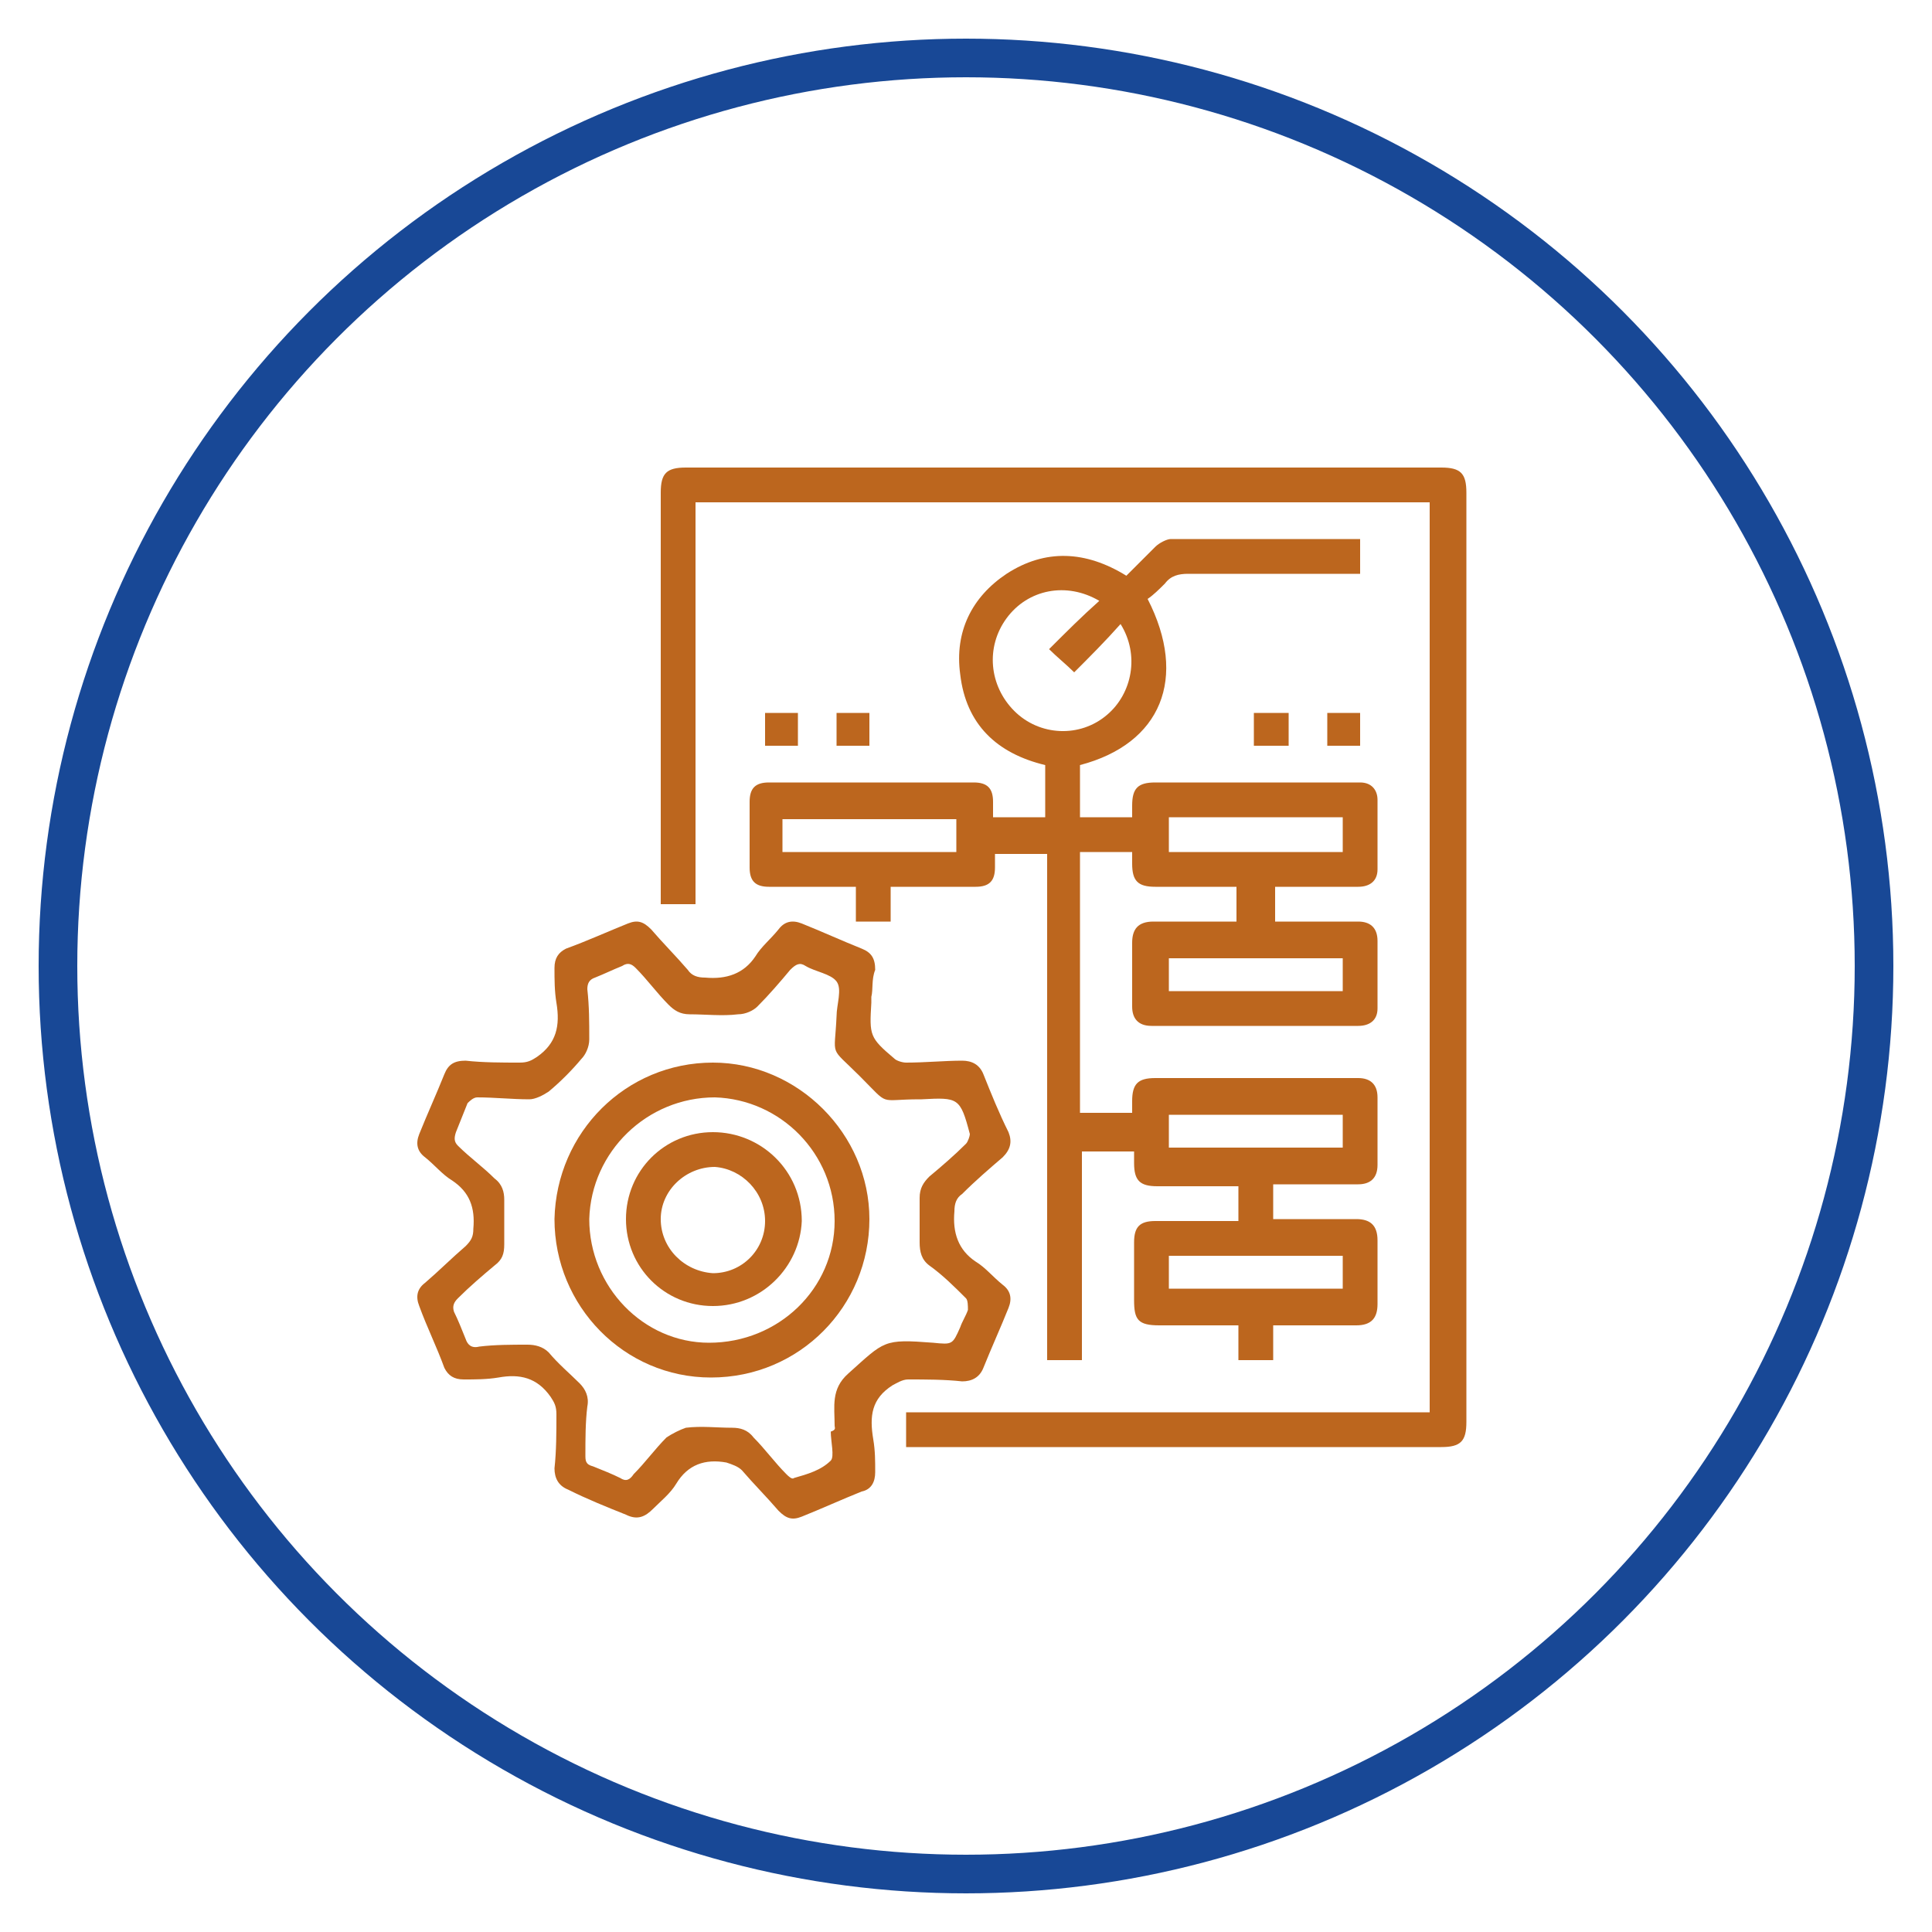
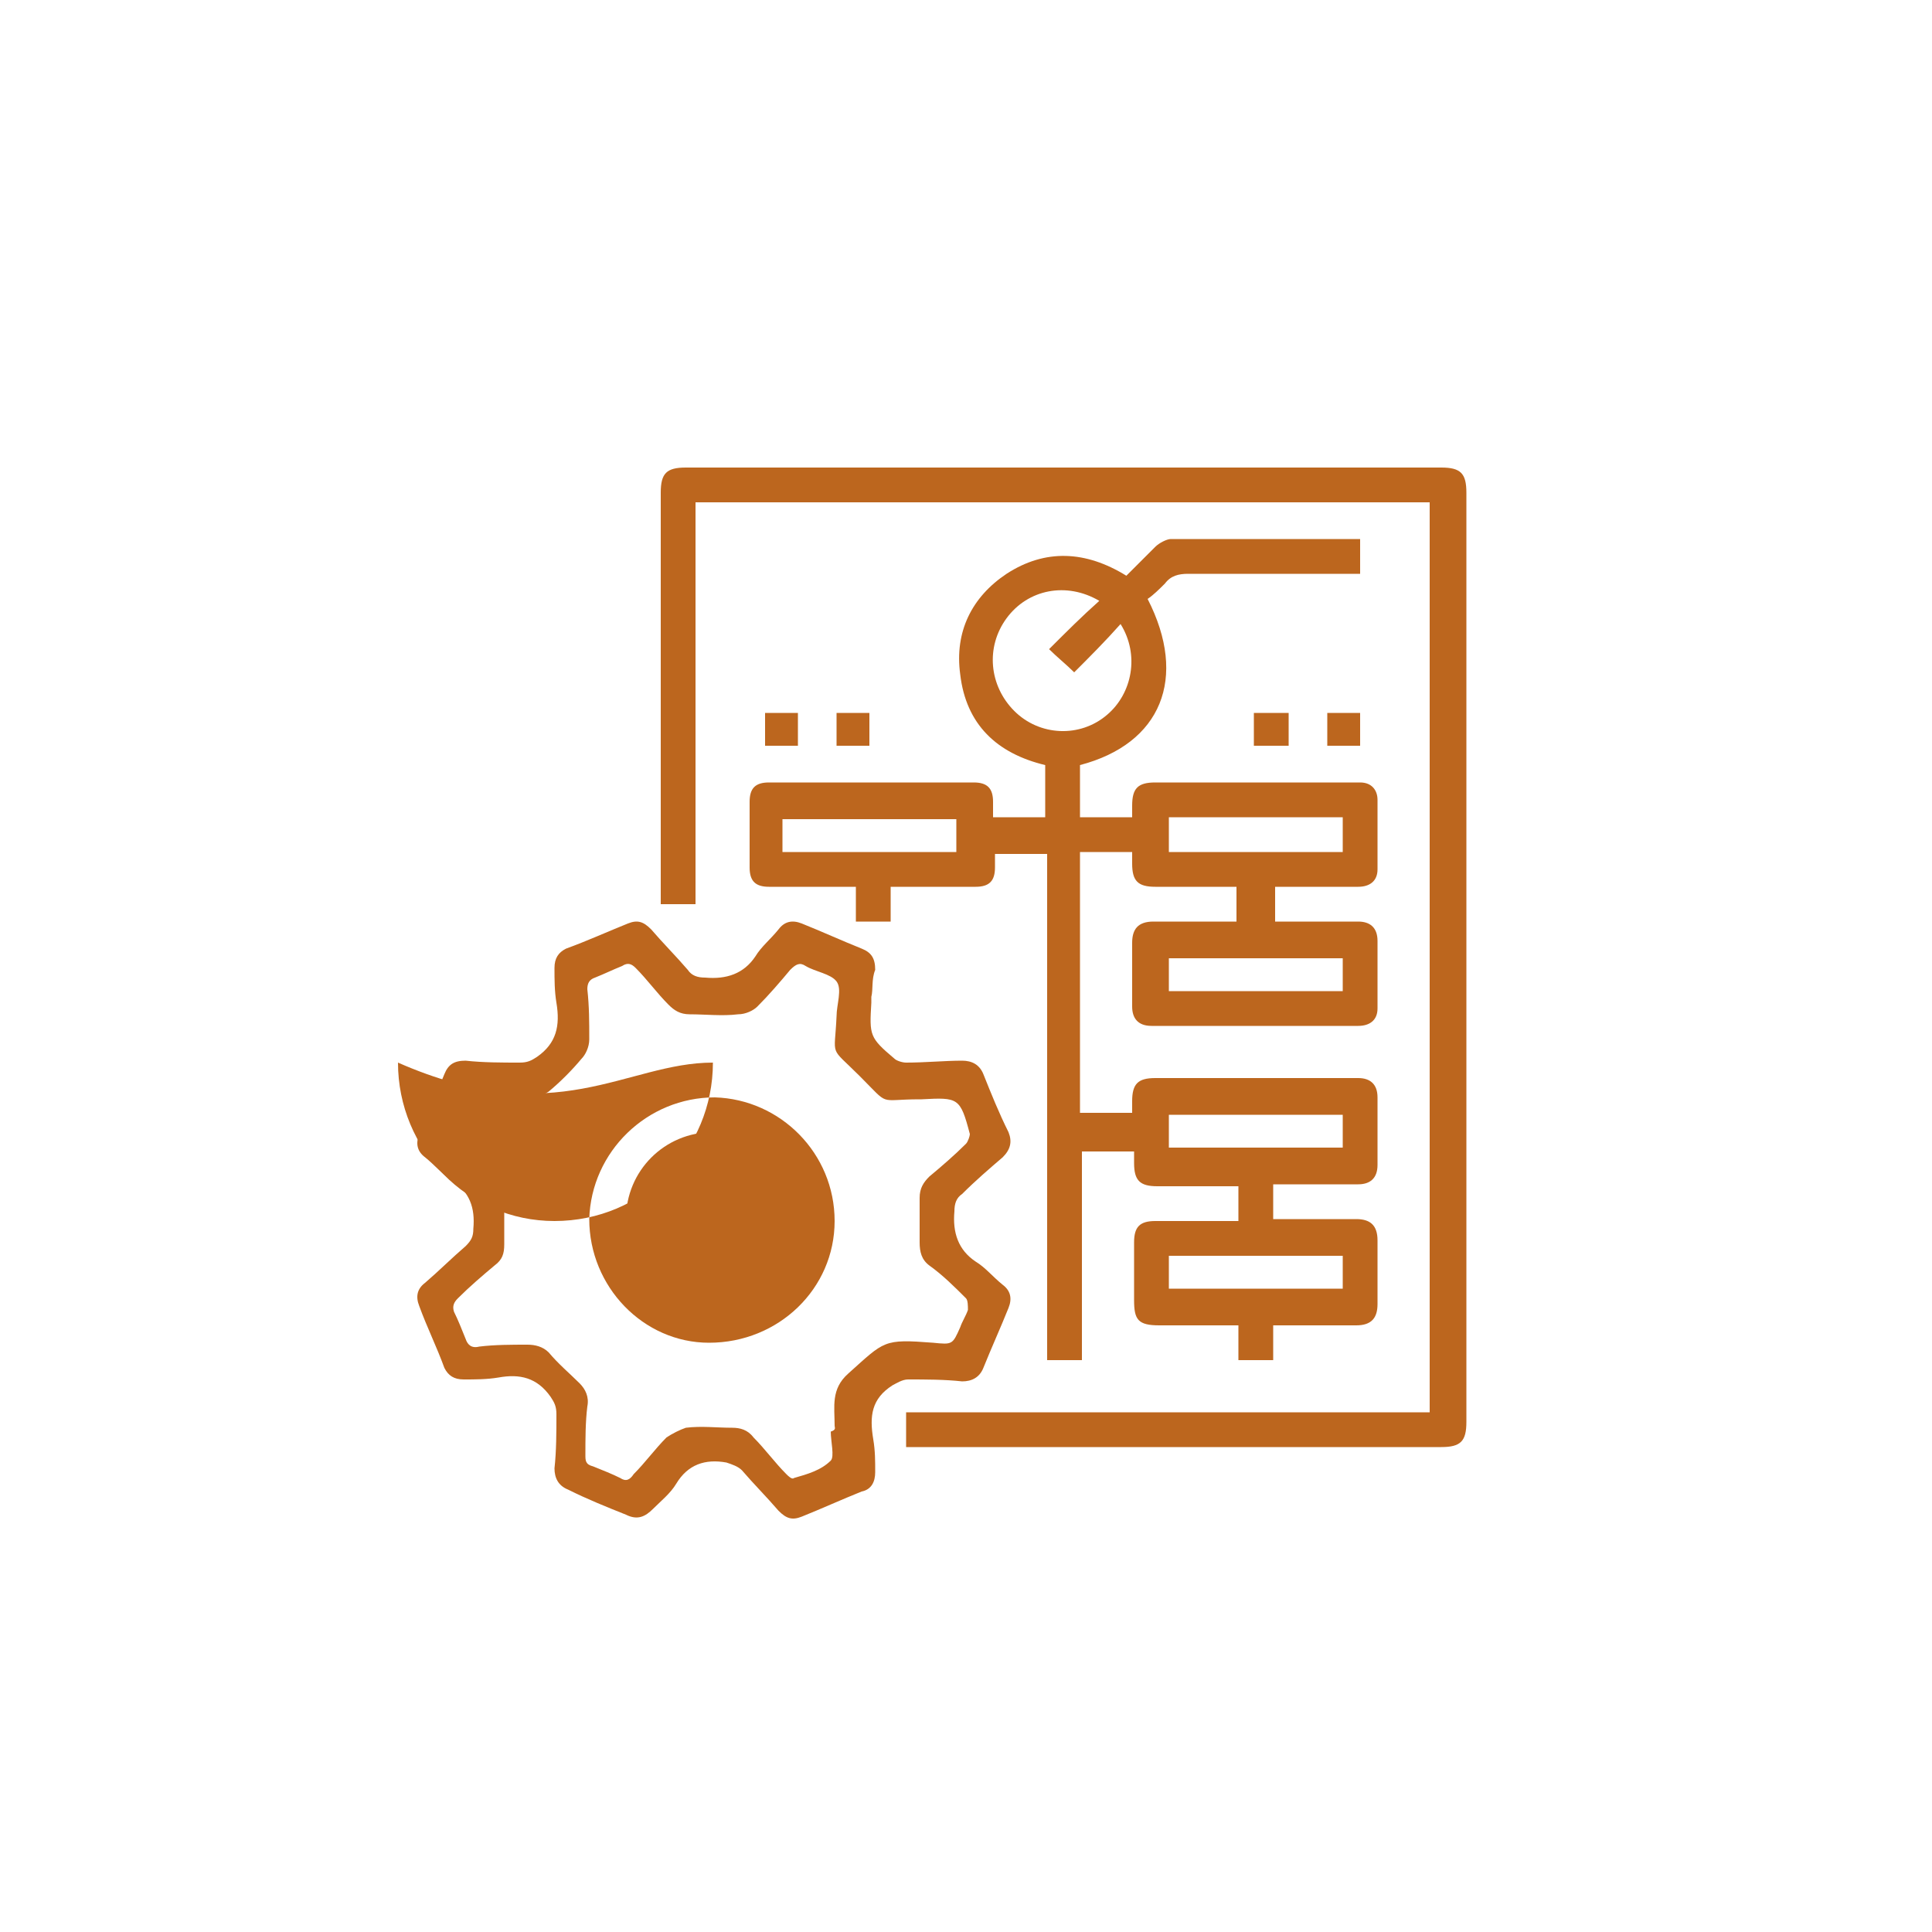
<svg xmlns="http://www.w3.org/2000/svg" version="1.1" id="Layer_1" x="0px" y="0px" viewBox="0 0 100 100" style="enable-background:new 0 0 100 100;" xml:space="preserve">
  <style type="text/css"> .st0{fill:none;stroke:#184896;stroke-width:2;stroke-miterlimit:10;} .st1{fill:#BC661E;} </style>
-   <circle class="st0" cx="50" cy="50" r="47" />
  <g>
    <path class="st1" d="M65.9,61.3c0,0.6,0,1.2,0,1.8c0.8,0,1.6,0,2.4,0c0.6,0,1.3,0,1.9,0c0.7,0,1.1,0.3,1.1,1.1c0,1.1,0,2.2,0,3.3 c0,0.7-0.3,1.1-1.1,1.1c-1.4,0-2.9,0-4.3,0c0,0.6,0,1.2,0,1.8c-0.6,0-1.2,0-1.8,0c0-0.6,0-1.1,0-1.8c-1.4,0-2.8,0-4.1,0 c-1.1,0-1.3-0.3-1.3-1.3c0-1,0-2,0-3c0-0.8,0.3-1.1,1.1-1.1c1.4,0,2.8,0,4.3,0c0-0.6,0-1.2,0-1.8c-1.2,0-2.3,0-3.5,0 c-0.2,0-0.5,0-0.7,0c-0.9,0-1.2-0.3-1.2-1.2c0-0.2,0-0.4,0-0.6c-0.9,0-1.8,0-2.7,0c0,3.6,0,7.2,0,10.8c-0.6,0-1.2,0-1.8,0 c0-8.7,0-17.4,0-26.2c-0.9,0-1.8,0-2.7,0c0,0.2,0,0.5,0,0.7c0,0.7-0.3,1-1,1c-1.4,0-2.9,0-4.4,0c0,0.6,0,1.2,0,1.8 c-0.6,0-1.2,0-1.8,0c0-0.6,0-1.1,0-1.8c-0.6,0-1.1,0-1.7,0c-0.9,0-1.8,0-2.8,0c-0.7,0-1-0.3-1-1c0-1.1,0-2.3,0-3.4c0-0.7,0.3-1,1-1 c3.5,0,7.1,0,10.6,0c0.7,0,1,0.3,1,1c0,0.2,0,0.5,0,0.8c0.9,0,1.8,0,2.7,0c0-0.9,0-1.8,0-2.7c-2.5-0.6-4.1-2.1-4.4-4.7 c-0.3-2.2,0.6-4,2.4-5.2c2-1.3,4.1-1.2,6.2,0.1c0.5-0.5,1-1,1.5-1.5c0.2-0.2,0.6-0.4,0.8-0.4c3.3,0,6.5,0,9.8,0c0,0.6,0,1.2,0,1.8 c-0.2,0-0.4,0-0.6,0c-2.8,0-5.5,0-8.3,0c-0.5,0-0.9,0.1-1.2,0.5c-0.3,0.3-0.6,0.6-0.9,0.8c2.1,4.1,0.7,7.5-3.5,8.6 c0,0.9,0,1.8,0,2.7c0.9,0,1.8,0,2.7,0c0-0.2,0-0.4,0-0.6c0-0.9,0.3-1.2,1.2-1.2c3.1,0,6.3,0,9.4,0c0.4,0,0.8,0,1.2,0 c0.6,0,0.9,0.4,0.9,0.9c0,1.2,0,2.4,0,3.6c0,0.6-0.4,0.9-1,0.9c-1.4,0-2.9,0-4.3,0c0,0.6,0,1.2,0,1.8c0.2,0,0.4,0,0.5,0 c1.3,0,2.6,0,3.8,0c0.6,0,1,0.3,1,1c0,1.2,0,2.3,0,3.5c0,0.6-0.4,0.9-1,0.9c-3.6,0-7.1,0-10.7,0c-0.7,0-1-0.4-1-1 c0-1.1,0-2.2,0-3.3c0-0.7,0.3-1.1,1.1-1.1c1.2,0,2.5,0,3.7,0c0.2,0,0.4,0,0.6,0c0-0.6,0-1.2,0-1.8c-0.6,0-1.1,0-1.7,0 c-0.8,0-1.7,0-2.5,0c-0.9,0-1.2-0.3-1.2-1.2c0-0.2,0-0.4,0-0.6c-0.9,0-1.8,0-2.7,0c0,4.5,0,9,0,13.5c0.9,0,1.8,0,2.7,0 c0-0.2,0-0.4,0-0.6c0-0.9,0.3-1.2,1.2-1.2c3,0,6,0,8.9,0c0.5,0,1.1,0,1.6,0c0.6,0,1,0.3,1,1c0,1.2,0,2.3,0,3.5c0,0.7-0.4,1-1,1 C68.8,61.3,67.4,61.3,65.9,61.3z M56.9,31.1c-1.7-1-3.7-0.6-4.8,0.9c-1.1,1.5-0.9,3.5,0.4,4.8c1.3,1.3,3.4,1.4,4.8,0.2 c1.3-1.1,1.7-3.1,0.7-4.7c-0.8,0.9-1.6,1.7-2.4,2.5c-0.4-0.4-0.9-0.8-1.3-1.2C55.2,32.7,56,31.9,56.9,31.1z M40.5,44.1c3,0,6,0,9,0 c0-0.6,0-1.2,0-1.7c-3,0-6,0-9,0C40.5,42.9,40.5,43.5,40.5,44.1z M60.5,42.3c0,0.6,0,1.2,0,1.8c3,0,6,0,9,0c0-0.6,0-1.2,0-1.8 C66.4,42.3,63.5,42.3,60.5,42.3z M69.5,49.6c-3,0-6,0-9,0c0,0.6,0,1.2,0,1.7c3,0,6,0,9,0C69.5,50.7,69.5,50.2,69.5,49.6z M69.5,57.7c-3,0-6,0-9,0c0,0.6,0,1.2,0,1.7c3,0,6,0,9,0C69.5,58.9,69.5,58.3,69.5,57.7z M69.5,65c-3,0-6,0-9,0c0,0.6,0,1.2,0,1.7 c3,0,6,0,9,0C69.5,66.1,69.5,65.6,69.5,65z" />
    <path class="st1" d="M46.9,74.9c0-0.6,0-1.2,0-1.8c9,0,18,0,27.1,0c0-15.7,0-31.4,0-47.1c-12.6,0-25.3,0-38,0c0,6.9,0,13.8,0,20.8 c-0.6,0-1.2,0-1.8,0c0-0.2,0-0.4,0-0.6c0-6.9,0-13.8,0-20.7c0-1,0.3-1.3,1.3-1.3c13,0,26,0,39.1,0c1,0,1.3,0.3,1.3,1.3 c0,16,0,32.1,0,48.1c0,1-0.3,1.3-1.3,1.3c-9,0-18,0-27.1,0C47.3,74.9,47.1,74.9,46.9,74.9z" />
    <path class="st1" d="M45.1,51.6c0,0.1,0,0.2,0,0.3c-0.1,1.7-0.1,1.8,1.2,2.9c0.1,0.1,0.4,0.2,0.6,0.2c1,0,2-0.1,2.9-0.1 c0.5,0,0.9,0.2,1.1,0.7c0.4,1,0.8,2,1.3,3c0.2,0.5,0.1,0.9-0.3,1.3c-0.7,0.6-1.4,1.2-2.1,1.9c-0.3,0.2-0.4,0.5-0.4,0.9 c-0.1,1.1,0.2,2,1.1,2.6c0.5,0.3,0.9,0.8,1.4,1.2c0.4,0.3,0.5,0.7,0.3,1.2c-0.4,1-0.9,2.1-1.3,3.1c-0.2,0.5-0.6,0.7-1.1,0.7 c-0.9-0.1-1.9-0.1-2.8-0.1c-0.3,0-0.6,0.2-0.8,0.3c-1.1,0.7-1.2,1.6-1,2.8c0.1,0.6,0.1,1.1,0.1,1.7c0,0.5-0.2,0.9-0.7,1 c-1,0.4-2.1,0.9-3.1,1.3c-0.5,0.2-0.8,0.1-1.2-0.3c-0.6-0.7-1.3-1.4-1.9-2.1c-0.2-0.2-0.5-0.3-0.8-0.4c-1.1-0.2-2,0.1-2.6,1.1 c-0.3,0.5-0.8,0.9-1.2,1.3c-0.4,0.4-0.8,0.6-1.4,0.3c-1-0.4-2-0.8-3-1.3c-0.5-0.2-0.7-0.6-0.7-1.1c0.1-0.9,0.1-1.9,0.1-2.8 c0-0.4-0.1-0.6-0.3-0.9c-0.7-1-1.6-1.2-2.7-1c-0.6,0.1-1.2,0.1-1.8,0.1c-0.5,0-0.8-0.2-1-0.6c-0.4-1.1-0.9-2.1-1.3-3.2 c-0.2-0.5-0.1-0.9,0.3-1.2c0.7-0.6,1.4-1.3,2.1-1.9c0.3-0.3,0.4-0.5,0.4-0.9c0.1-1.1-0.2-1.9-1.1-2.5c-0.5-0.3-0.9-0.8-1.4-1.2 c-0.4-0.3-0.5-0.7-0.3-1.2c0.4-1,0.9-2.1,1.3-3.1c0.2-0.5,0.5-0.7,1.1-0.7c0.9,0.1,1.9,0.1,2.8,0.1c0.4,0,0.6-0.1,0.9-0.3 c1-0.7,1.2-1.6,1-2.8c-0.1-0.6-0.1-1.2-0.1-1.8c0-0.5,0.2-0.8,0.6-1c1.1-0.4,2.2-0.9,3.2-1.3c0.5-0.2,0.8-0.1,1.2,0.3 c0.6,0.7,1.3,1.4,1.9,2.1c0.2,0.3,0.5,0.4,0.9,0.4c1.1,0.1,2-0.2,2.6-1.1c0.3-0.5,0.8-0.9,1.2-1.4c0.3-0.4,0.7-0.5,1.2-0.3 c1,0.4,2.1,0.9,3.1,1.3c0.5,0.2,0.7,0.5,0.7,1.1C45.1,50.7,45.2,51.2,45.1,51.6C45.1,51.6,45.1,51.6,45.1,51.6z M43.2,73.8 c0-1-0.2-1.9,0.7-2.7c1.9-1.7,1.8-1.8,4.4-1.6c1,0.1,1,0.1,1.4-0.8c0.1-0.3,0.3-0.6,0.4-0.9c0-0.2,0-0.5-0.1-0.6 c-0.6-0.6-1.2-1.2-1.9-1.7c-0.4-0.3-0.5-0.7-0.5-1.2c0-0.8,0-1.5,0-2.3c0-0.5,0.2-0.8,0.5-1.1c0.6-0.5,1.3-1.1,1.9-1.7 c0.1-0.1,0.2-0.4,0.2-0.5c-0.5-1.9-0.6-1.9-2.5-1.8c0,0-0.1,0-0.1,0c-2.2,0-1.5,0.4-3.1-1.2c-1.6-1.6-1.3-0.9-1.2-3.1 c0-0.6,0.3-1.4,0-1.8c-0.3-0.4-1.1-0.5-1.6-0.8c-0.3-0.2-0.5-0.1-0.8,0.2c-0.5,0.6-1.1,1.3-1.7,1.9c-0.2,0.2-0.6,0.4-1,0.4 c-0.8,0.1-1.7,0-2.5,0c-0.5,0-0.8-0.2-1.1-0.5c-0.6-0.6-1.1-1.3-1.7-1.9c-0.2-0.2-0.4-0.3-0.7-0.1c-0.5,0.2-0.9,0.4-1.4,0.6 c-0.3,0.1-0.4,0.3-0.4,0.6c0.1,0.9,0.1,1.7,0.1,2.6c0,0.4-0.2,0.8-0.4,1c-0.5,0.6-1.1,1.2-1.7,1.7c-0.3,0.2-0.7,0.4-1,0.4 c-0.9,0-1.8-0.1-2.7-0.1c-0.2,0-0.4,0.2-0.5,0.3c-0.2,0.5-0.4,1-0.6,1.5c-0.1,0.3-0.1,0.5,0.1,0.7c0.6,0.6,1.3,1.1,1.9,1.7 c0.4,0.3,0.5,0.7,0.5,1.1c0,0.8,0,1.5,0,2.3c0,0.5-0.1,0.8-0.5,1.1c-0.6,0.5-1.3,1.1-1.9,1.7c-0.2,0.2-0.3,0.4-0.2,0.7 c0.2,0.4,0.4,0.9,0.6,1.4c0.1,0.3,0.3,0.5,0.7,0.4c0.8-0.1,1.7-0.1,2.5-0.1c0.4,0,0.8,0.1,1.1,0.4c0.5,0.6,1.1,1.1,1.6,1.6 c0.3,0.3,0.5,0.7,0.4,1.2c-0.1,0.8-0.1,1.7-0.1,2.5c0,0.3,0,0.5,0.4,0.6c0.5,0.2,1,0.4,1.4,0.6c0.3,0.2,0.5,0.1,0.7-0.2 c0.6-0.6,1.1-1.3,1.7-1.9c0.3-0.2,0.7-0.4,1-0.5c0.8-0.1,1.6,0,2.4,0c0.4,0,0.8,0.1,1.1,0.5c0.6,0.6,1.1,1.3,1.7,1.9 c0.1,0.1,0.3,0.3,0.4,0.2c0.7-0.2,1.4-0.4,1.9-0.9c0.2-0.2,0-1,0-1.5C43.3,74,43.2,73.9,43.2,73.8z" />
    <path class="st1" d="M39.6,38.6c0-0.6,0-1.2,0-1.7c0.6,0,1.1,0,1.7,0c0,0.6,0,1.1,0,1.7C40.8,38.6,40.2,38.6,39.6,38.6z" />
    <path class="st1" d="M43.3,38.6c0-0.6,0-1.2,0-1.7c0.6,0,1.1,0,1.7,0c0,0.6,0,1.1,0,1.7C44.4,38.6,43.9,38.6,43.3,38.6z" />
    <path class="st1" d="M66.7,36.9c0,0.6,0,1.1,0,1.7c-0.6,0-1.1,0-1.8,0c0-0.6,0-1.1,0-1.7C65.6,36.9,66.1,36.9,66.7,36.9z" />
    <path class="st1" d="M70.4,38.6c-0.6,0-1.2,0-1.7,0c0-0.6,0-1.1,0-1.7c0.6,0,1.1,0,1.7,0C70.4,37.4,70.4,38,70.4,38.6z" />
-     <path class="st1" d="M36.9,55c4.4,0,8.1,3.7,8.1,8.1c0,4.5-3.6,8.2-8.2,8.2c-4.5,0-8.1-3.7-8.1-8.2C28.8,58.6,32.4,55,36.9,55z M43.2,63.2c0-3.5-2.8-6.3-6.2-6.4c-3.5,0-6.4,2.8-6.5,6.3c0,3.5,2.8,6.4,6.2,6.4C40.3,69.5,43.2,66.7,43.2,63.2z" />
+     <path class="st1" d="M36.9,55c0,4.5-3.6,8.2-8.2,8.2c-4.5,0-8.1-3.7-8.1-8.2C28.8,58.6,32.4,55,36.9,55z M43.2,63.2c0-3.5-2.8-6.3-6.2-6.4c-3.5,0-6.4,2.8-6.5,6.3c0,3.5,2.8,6.4,6.2,6.4C40.3,69.5,43.2,66.7,43.2,63.2z" />
    <path class="st1" d="M36.9,67.6c-2.5,0-4.5-2-4.5-4.5c0-2.5,2-4.5,4.5-4.5c2.5,0,4.6,2,4.6,4.6C41.4,65.6,39.4,67.6,36.9,67.6z M34.2,63.1c0,1.5,1.2,2.7,2.7,2.8c1.5,0,2.7-1.2,2.7-2.7c0-1.5-1.2-2.7-2.6-2.8C35.5,60.4,34.2,61.6,34.2,63.1z" />
  </g>
</svg>